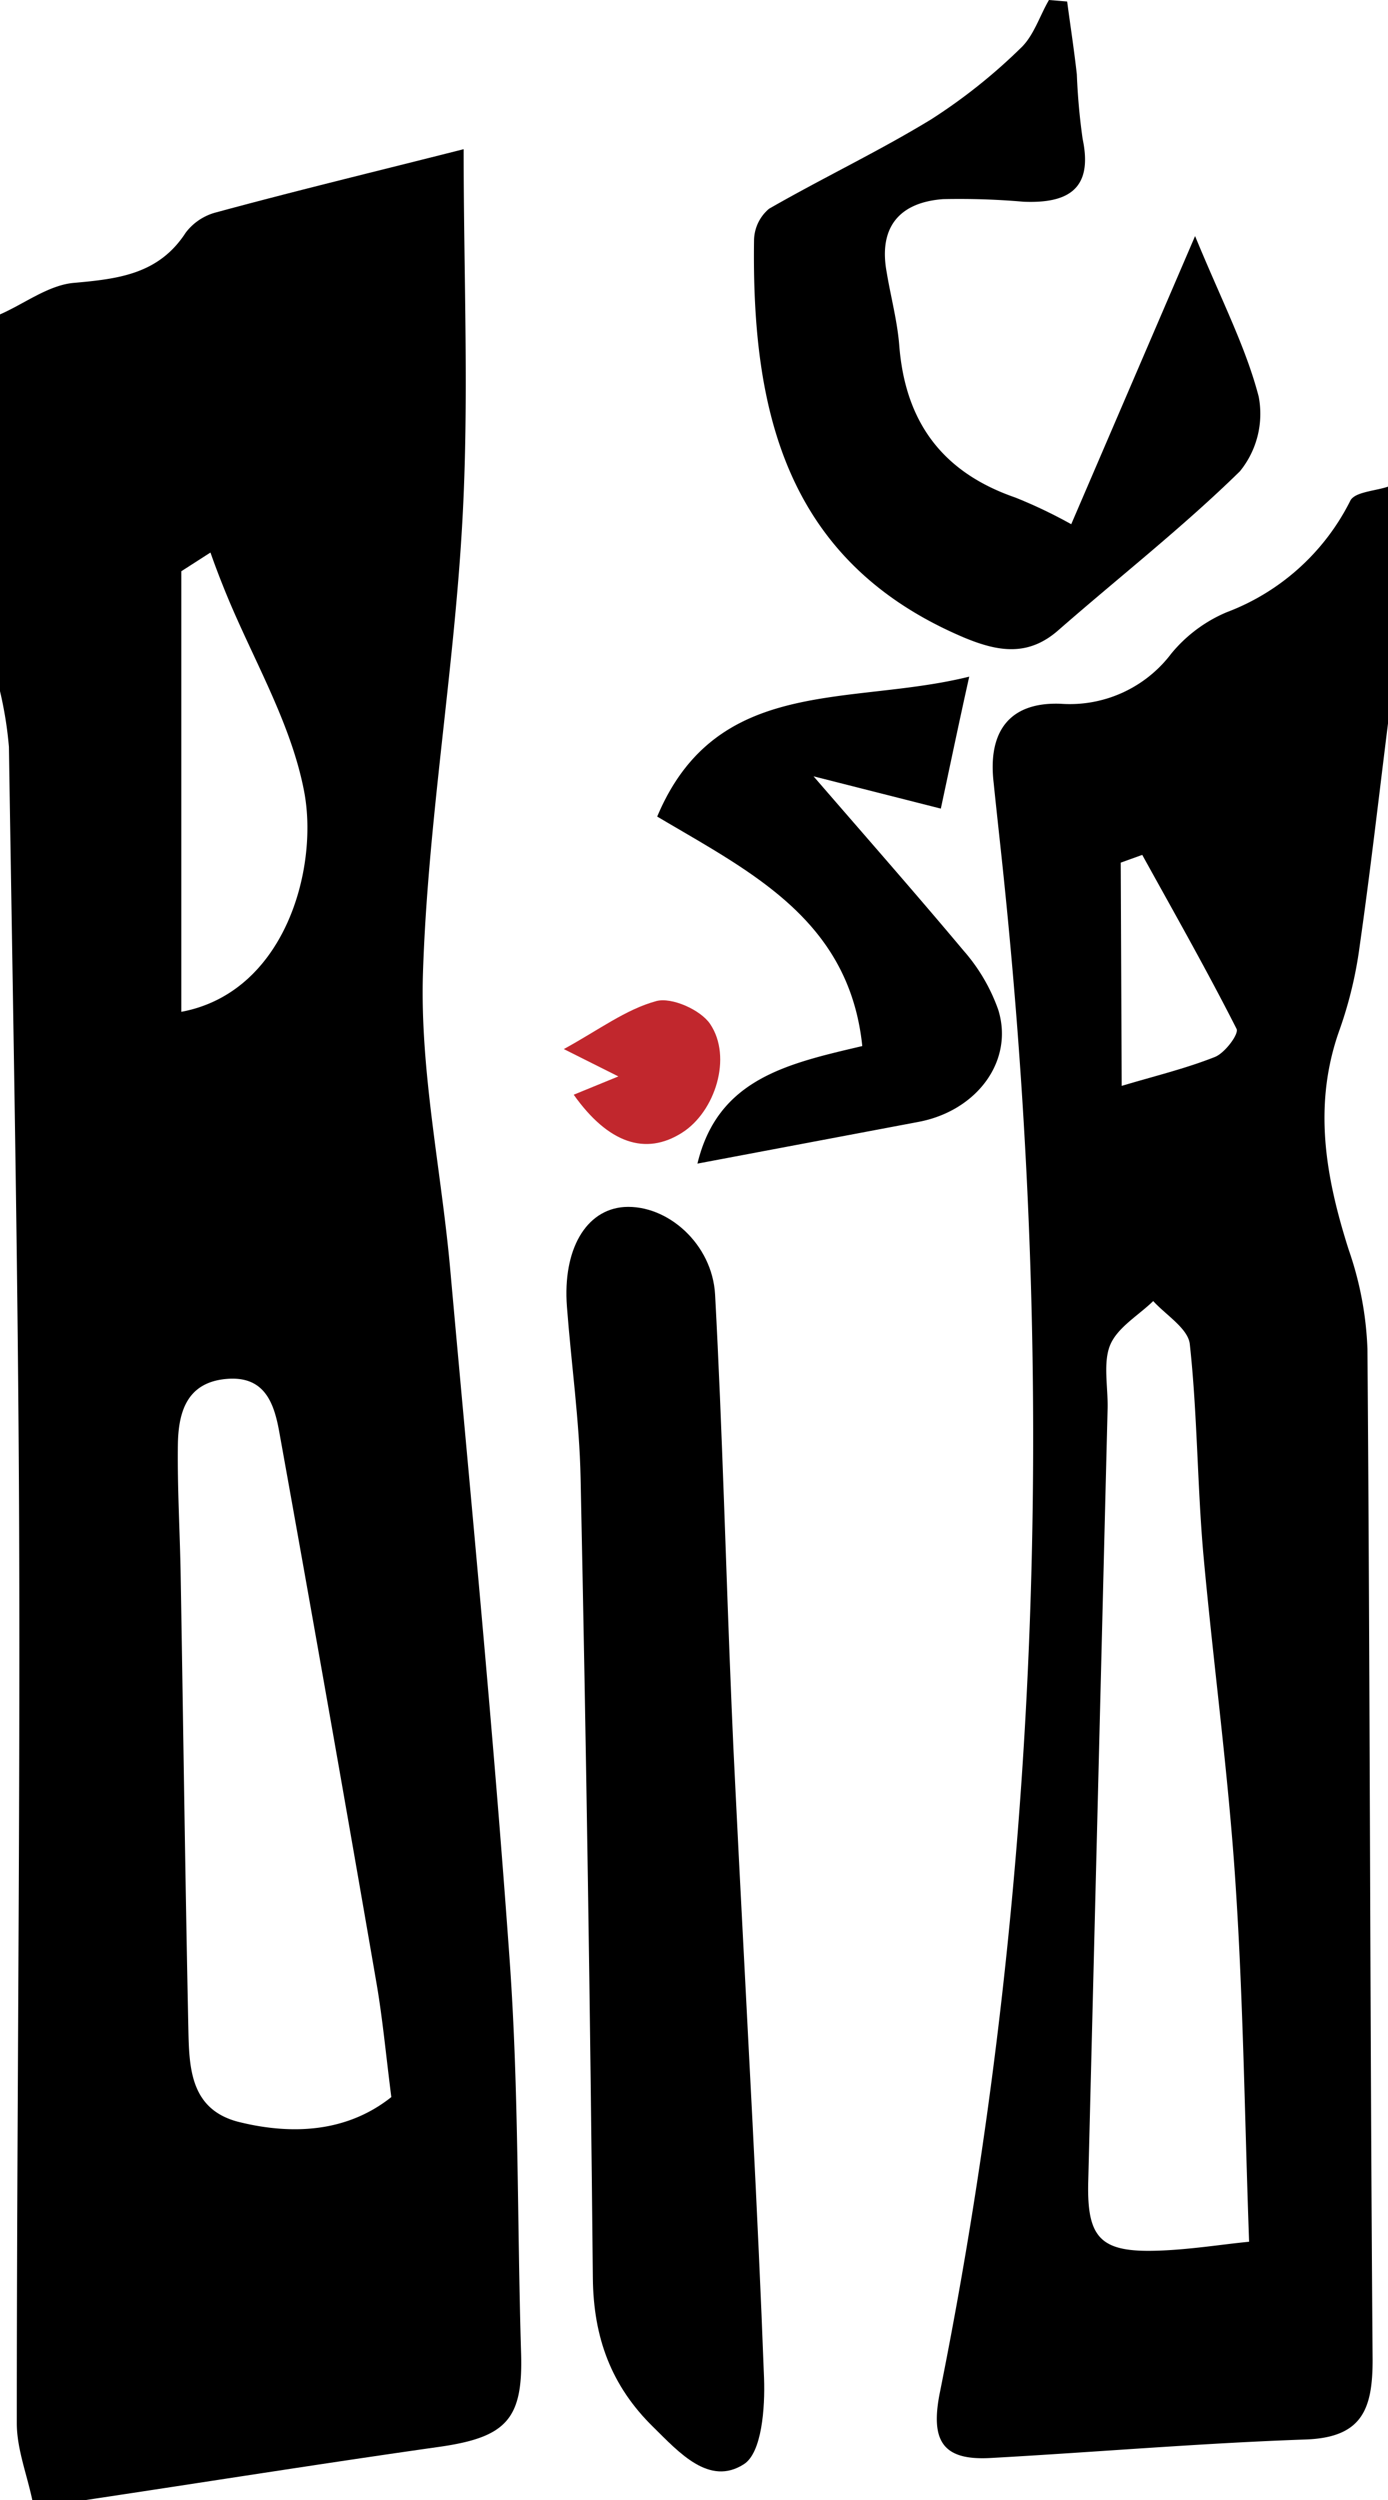
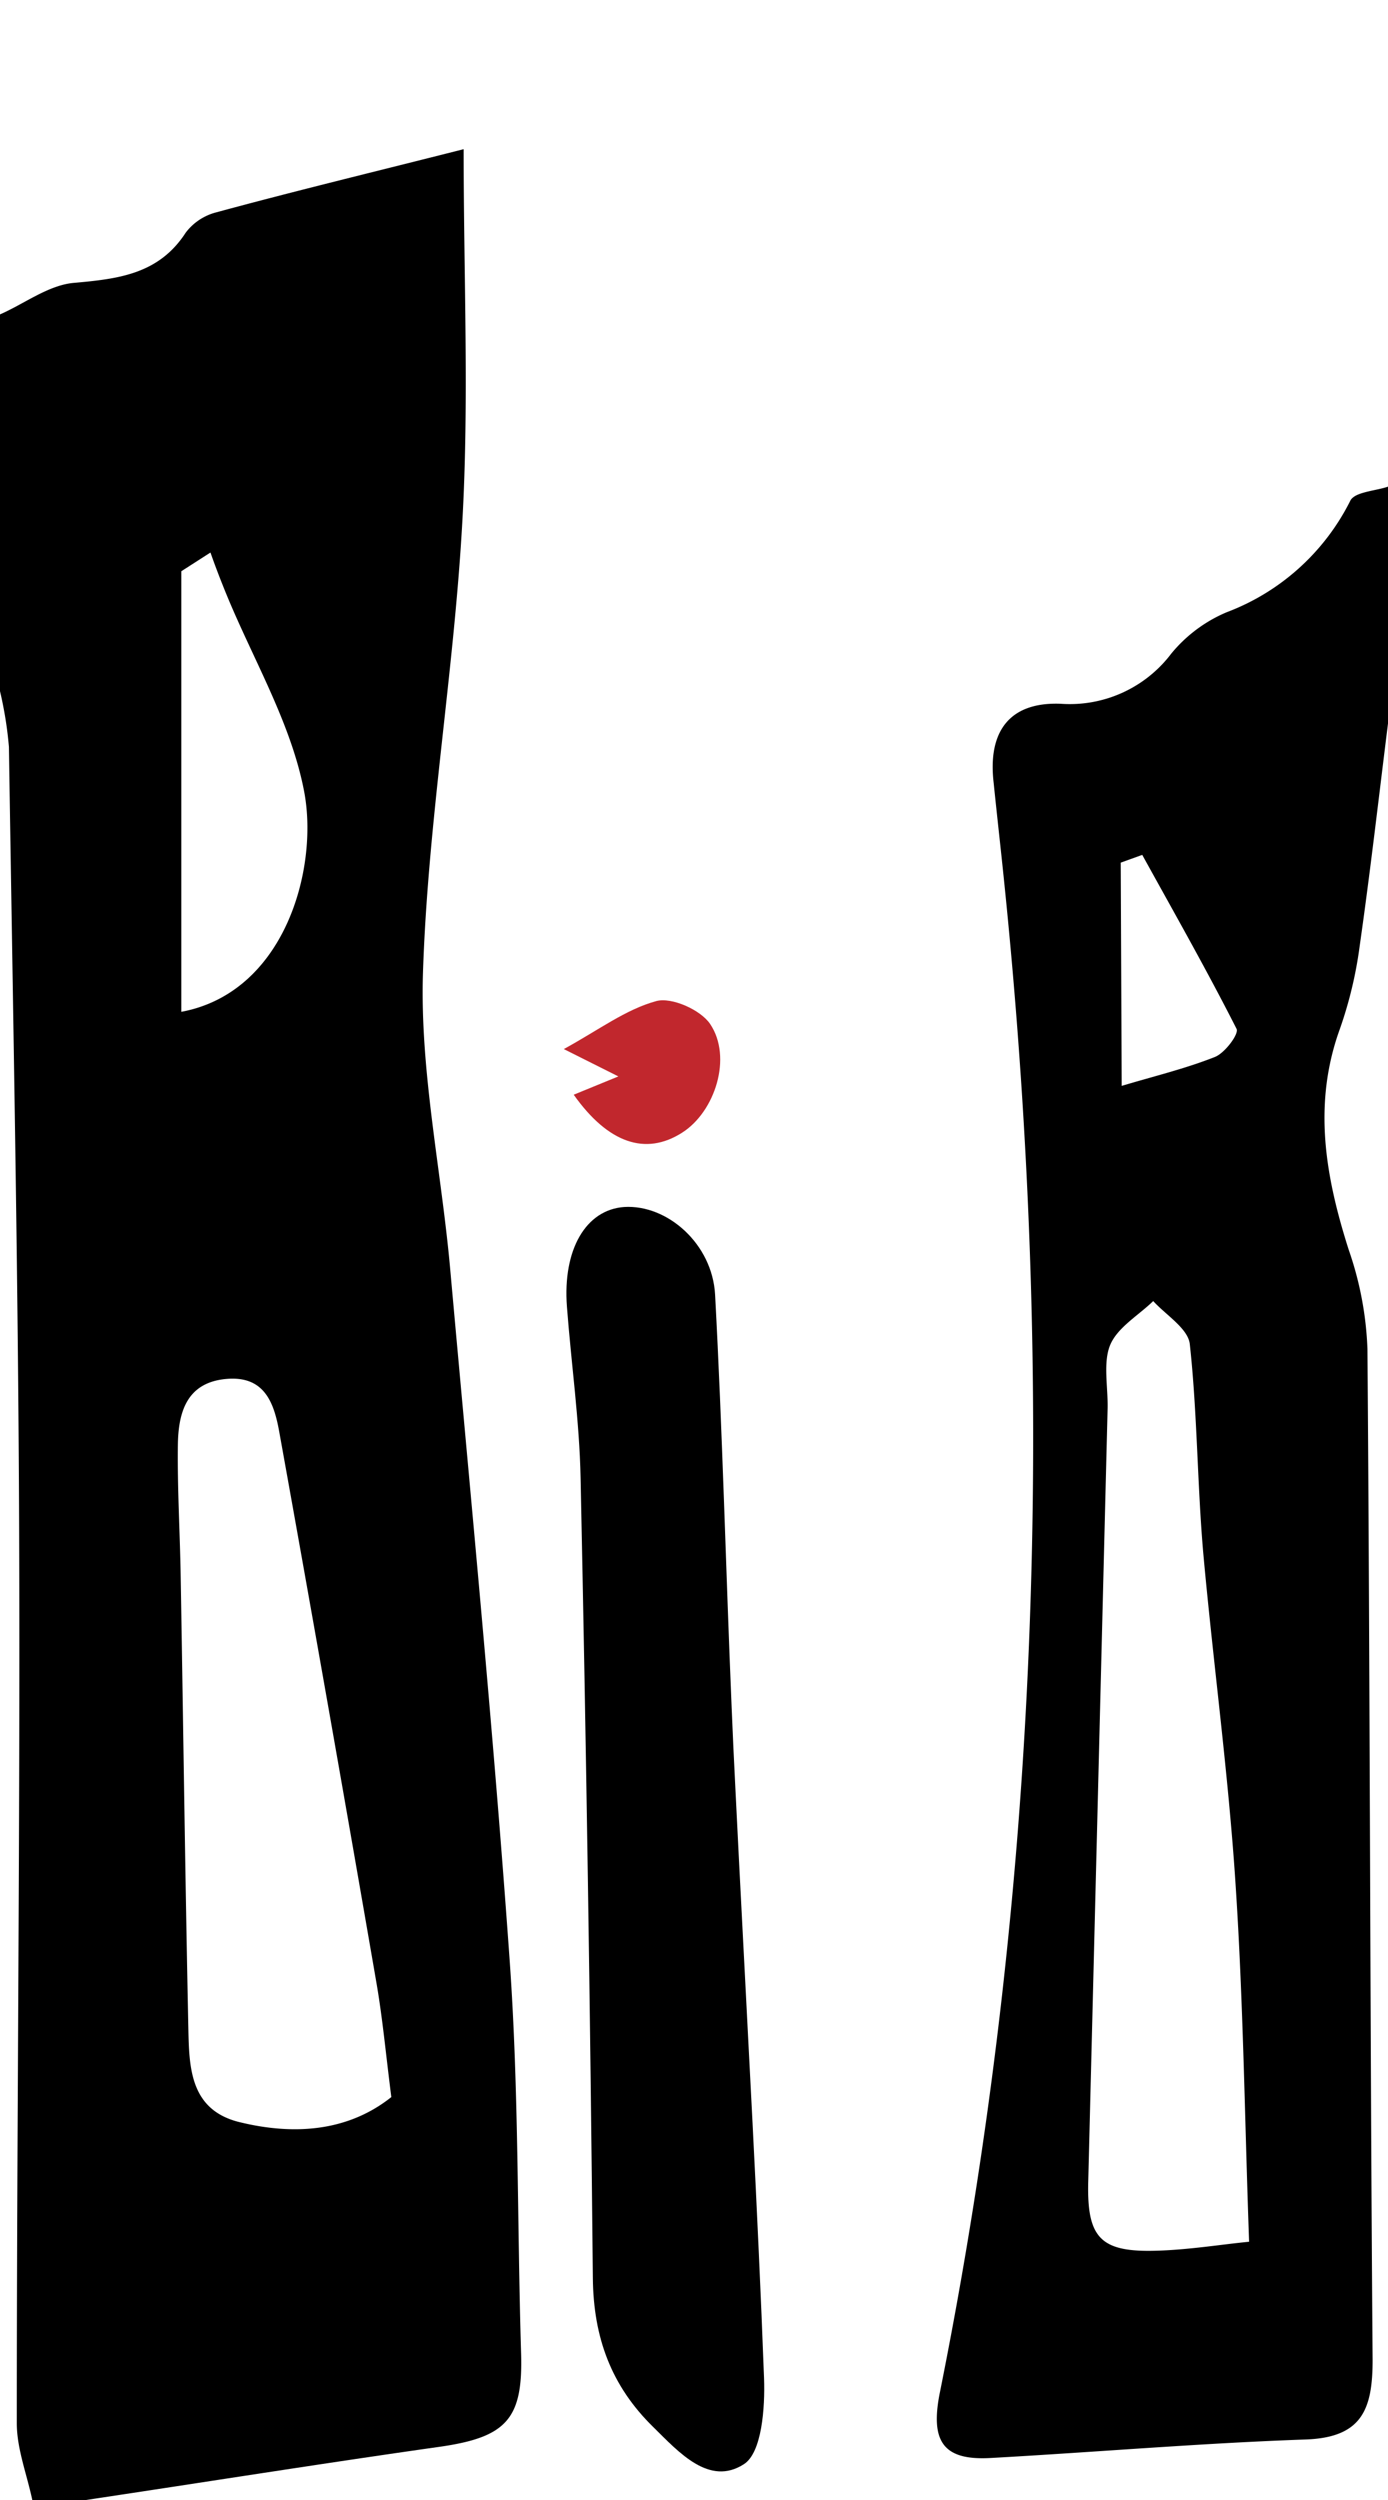
<svg xmlns="http://www.w3.org/2000/svg" viewBox="0 0 129 232.25">
  <defs>
    <style>.cls-1{fill:#c1272d;}</style>
  </defs>
  <g id="Calque_2" data-name="Calque 2">
    <g id="Calque_1-2" data-name="Calque 1">
      <path d="M0,29.21c2.28-1,4.5-2.72,6.86-2.93,4.14-.37,7.9-.8,10.41-4.68a5.18,5.18,0,0,1,2.82-1.87c7.37-2,14.79-3.79,23-5.87,0,11.94.52,23.38-.13,34.76-.79,14-3.2,27.82-3.65,41.76-.29,9.17,1.72,18.4,2.54,27.62,1.92,21.38,4,42.74,5.52,64.15.86,12.11.69,24.3,1.06,36.45.19,6.12-1.34,7.82-7.58,8.71C29.92,228.86,19,230.6,8,232.25H3c-.5-2.38-1.44-4.76-1.44-7.14,0-27.61.32-55.23.22-82.85C1.69,118,1.2,93.68.83,69.39A35.78,35.78,0,0,0,0,64.21ZM36.37,194.82c-.5-3.89-.81-7.32-1.4-10.71q-4.41-25.53-9-51c-.48-2.7-1.33-5.36-5-5s-4.4,3.17-4.44,6.15c-.05,4,.19,8,.26,12,.24,14,.42,28,.71,41.95.08,3.67.06,7.72,4.65,8.91C27.36,198.42,32.37,198,36.37,194.82ZM19.56,51.33l-2.71,1.74V94c9.62-1.8,12.76-13.26,11.43-20.4-1.2-6.4-4.77-12.35-7.28-18.49C20.49,53.86,20,52.59,19.56,51.33Z" />
      <path d="M129,67.21c-.86,6.89-1.65,13.79-2.63,20.66a38.32,38.32,0,0,1-1.84,7.71c-2.54,7-1.35,13.72.82,20.53a31.46,31.46,0,0,1,1.74,9.21c.24,31.31.24,62.62.48,93.93,0,4.6-1,7.19-6.21,7.38-9.78.34-19.54,1.18-29.31,1.72-4.36.24-5.62-1.5-4.7-6.08,9.31-46.38,10.81-93.13,6-140.12-.32-3.15-.68-6.29-1-9.43-.55-4.69,1.4-7.52,6.22-7.34a11.82,11.82,0,0,0,10.28-4.65,13.39,13.39,0,0,1,5.15-3.85A21.22,21.22,0,0,0,125.5,46.51c.43-.82,2.3-.89,3.5-1.3ZM116.09,208.26c-.41-11.49-.54-22.39-1.26-33.25-.67-10.27-2.07-20.48-3-30.73-.56-6.46-.55-13-1.25-19.41-.16-1.45-2.22-2.7-3.4-4-1.38,1.34-3.32,2.45-4,4.08s-.19,3.93-.24,5.93q-.9,35.91-1.8,71.83c-.13,5.23,1.16,6.55,6.41,6.38C110.56,209,113.51,208.51,116.09,208.26ZM104.25,100.88c3-.9,5.92-1.6,8.67-2.69.93-.37,2.27-2.17,2-2.62-2.77-5.46-5.8-10.79-8.76-16.15l-2,.72Z" />
      <path d="M68.72,173.6c.8,15.78,1.7,31.55,2.29,47.33.1,2.75-.2,6.94-1.88,8-3.2,2.05-6-1.07-8.41-3.45-3.92-3.83-5.57-8.34-5.62-13.85q-.36-37.18-1.14-74.35c-.11-5.3-.87-10.6-1.27-15.9s1.76-9,5.33-9.25c4-.24,8.18,3.42,8.44,8.14.69,12.78,1,25.58,1.54,38.38C68.2,163.64,68.48,168.62,68.72,173.6Z" />
-       <path d="M99.18.14c.3,2.26.65,4.51.9,6.77a58.9,58.9,0,0,0,.54,6c1,4.73-1.45,6-5.5,5.83a69.21,69.21,0,0,0-7.47-.24c-4.06.3-6,2.61-5.25,6.75.38,2.3,1,4.57,1.18,6.88.56,7.07,4,11.75,10.78,14.09a45.11,45.11,0,0,1,5.2,2.48l11.51-26.77c2.47,6,4.72,10.33,5.91,14.91a8.46,8.46,0,0,1-1.74,6.94C109.91,49,104,53.62,98.36,58.55c-2.8,2.46-5.59,2-8.76.68C73,52.2,69.86,38.15,70.08,22.31a3.9,3.9,0,0,1,1.4-2.92c5-2.87,10.17-5.32,15.06-8.3a51.8,51.8,0,0,0,8.32-6.62c1.21-1.13,1.77-3,2.63-4.47Z" />
-       <path d="M64.82,108.1c1.89-7.87,8.34-9.28,15.32-10.92C78.92,85.42,69.74,81,61.08,75.86c5.53-13.15,17.9-10.24,29-13-1,4.48-1.77,8.21-2.64,12.26l-11.83-3c5.07,5.86,9.59,11,13.93,16.18a16.8,16.8,0,0,1,3.24,5.52c1.47,4.76-2,9.37-7.39,10.4Z" />
      <path class="cls-1" d="M53.32,101.7,57.47,100,52.4,97.46C55.67,95.67,58.16,93.77,61,93c1.43-.38,4.11.81,5,2.13,2.08,3.08.47,8.15-2.61,10.1C60,107.39,56.52,106.21,53.32,101.7Z" />
    </g>
  </g>
</svg>